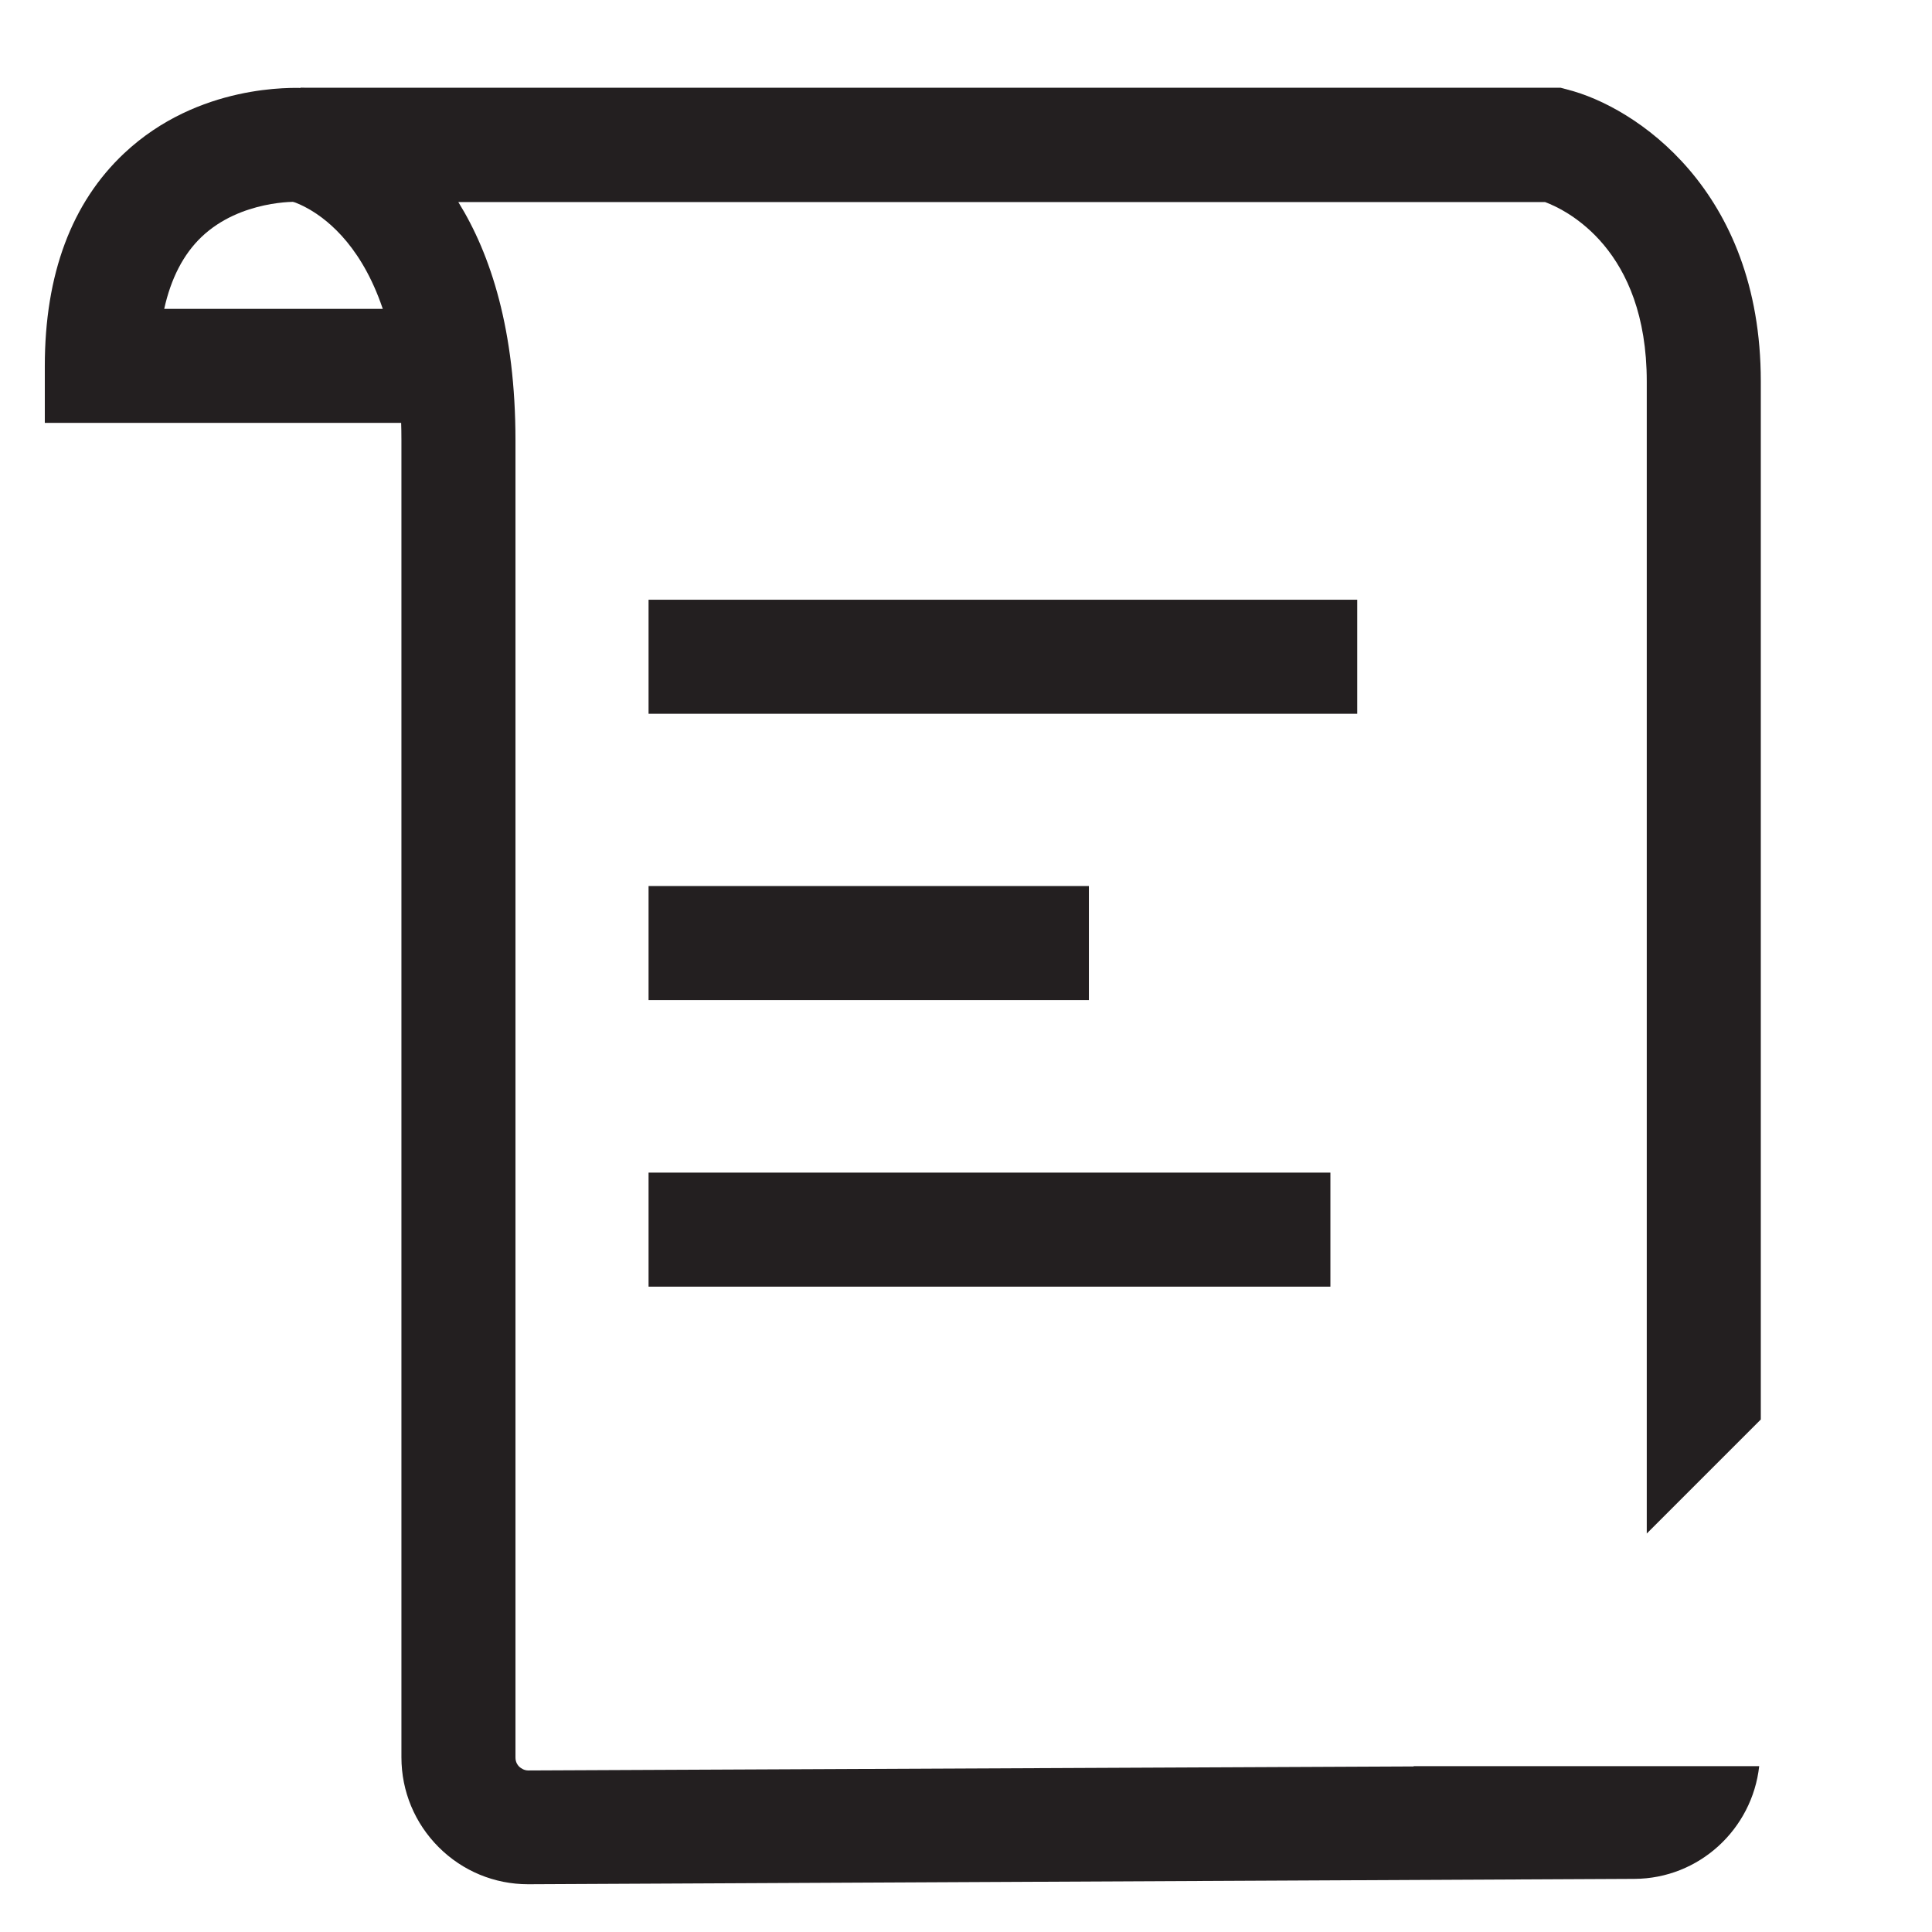
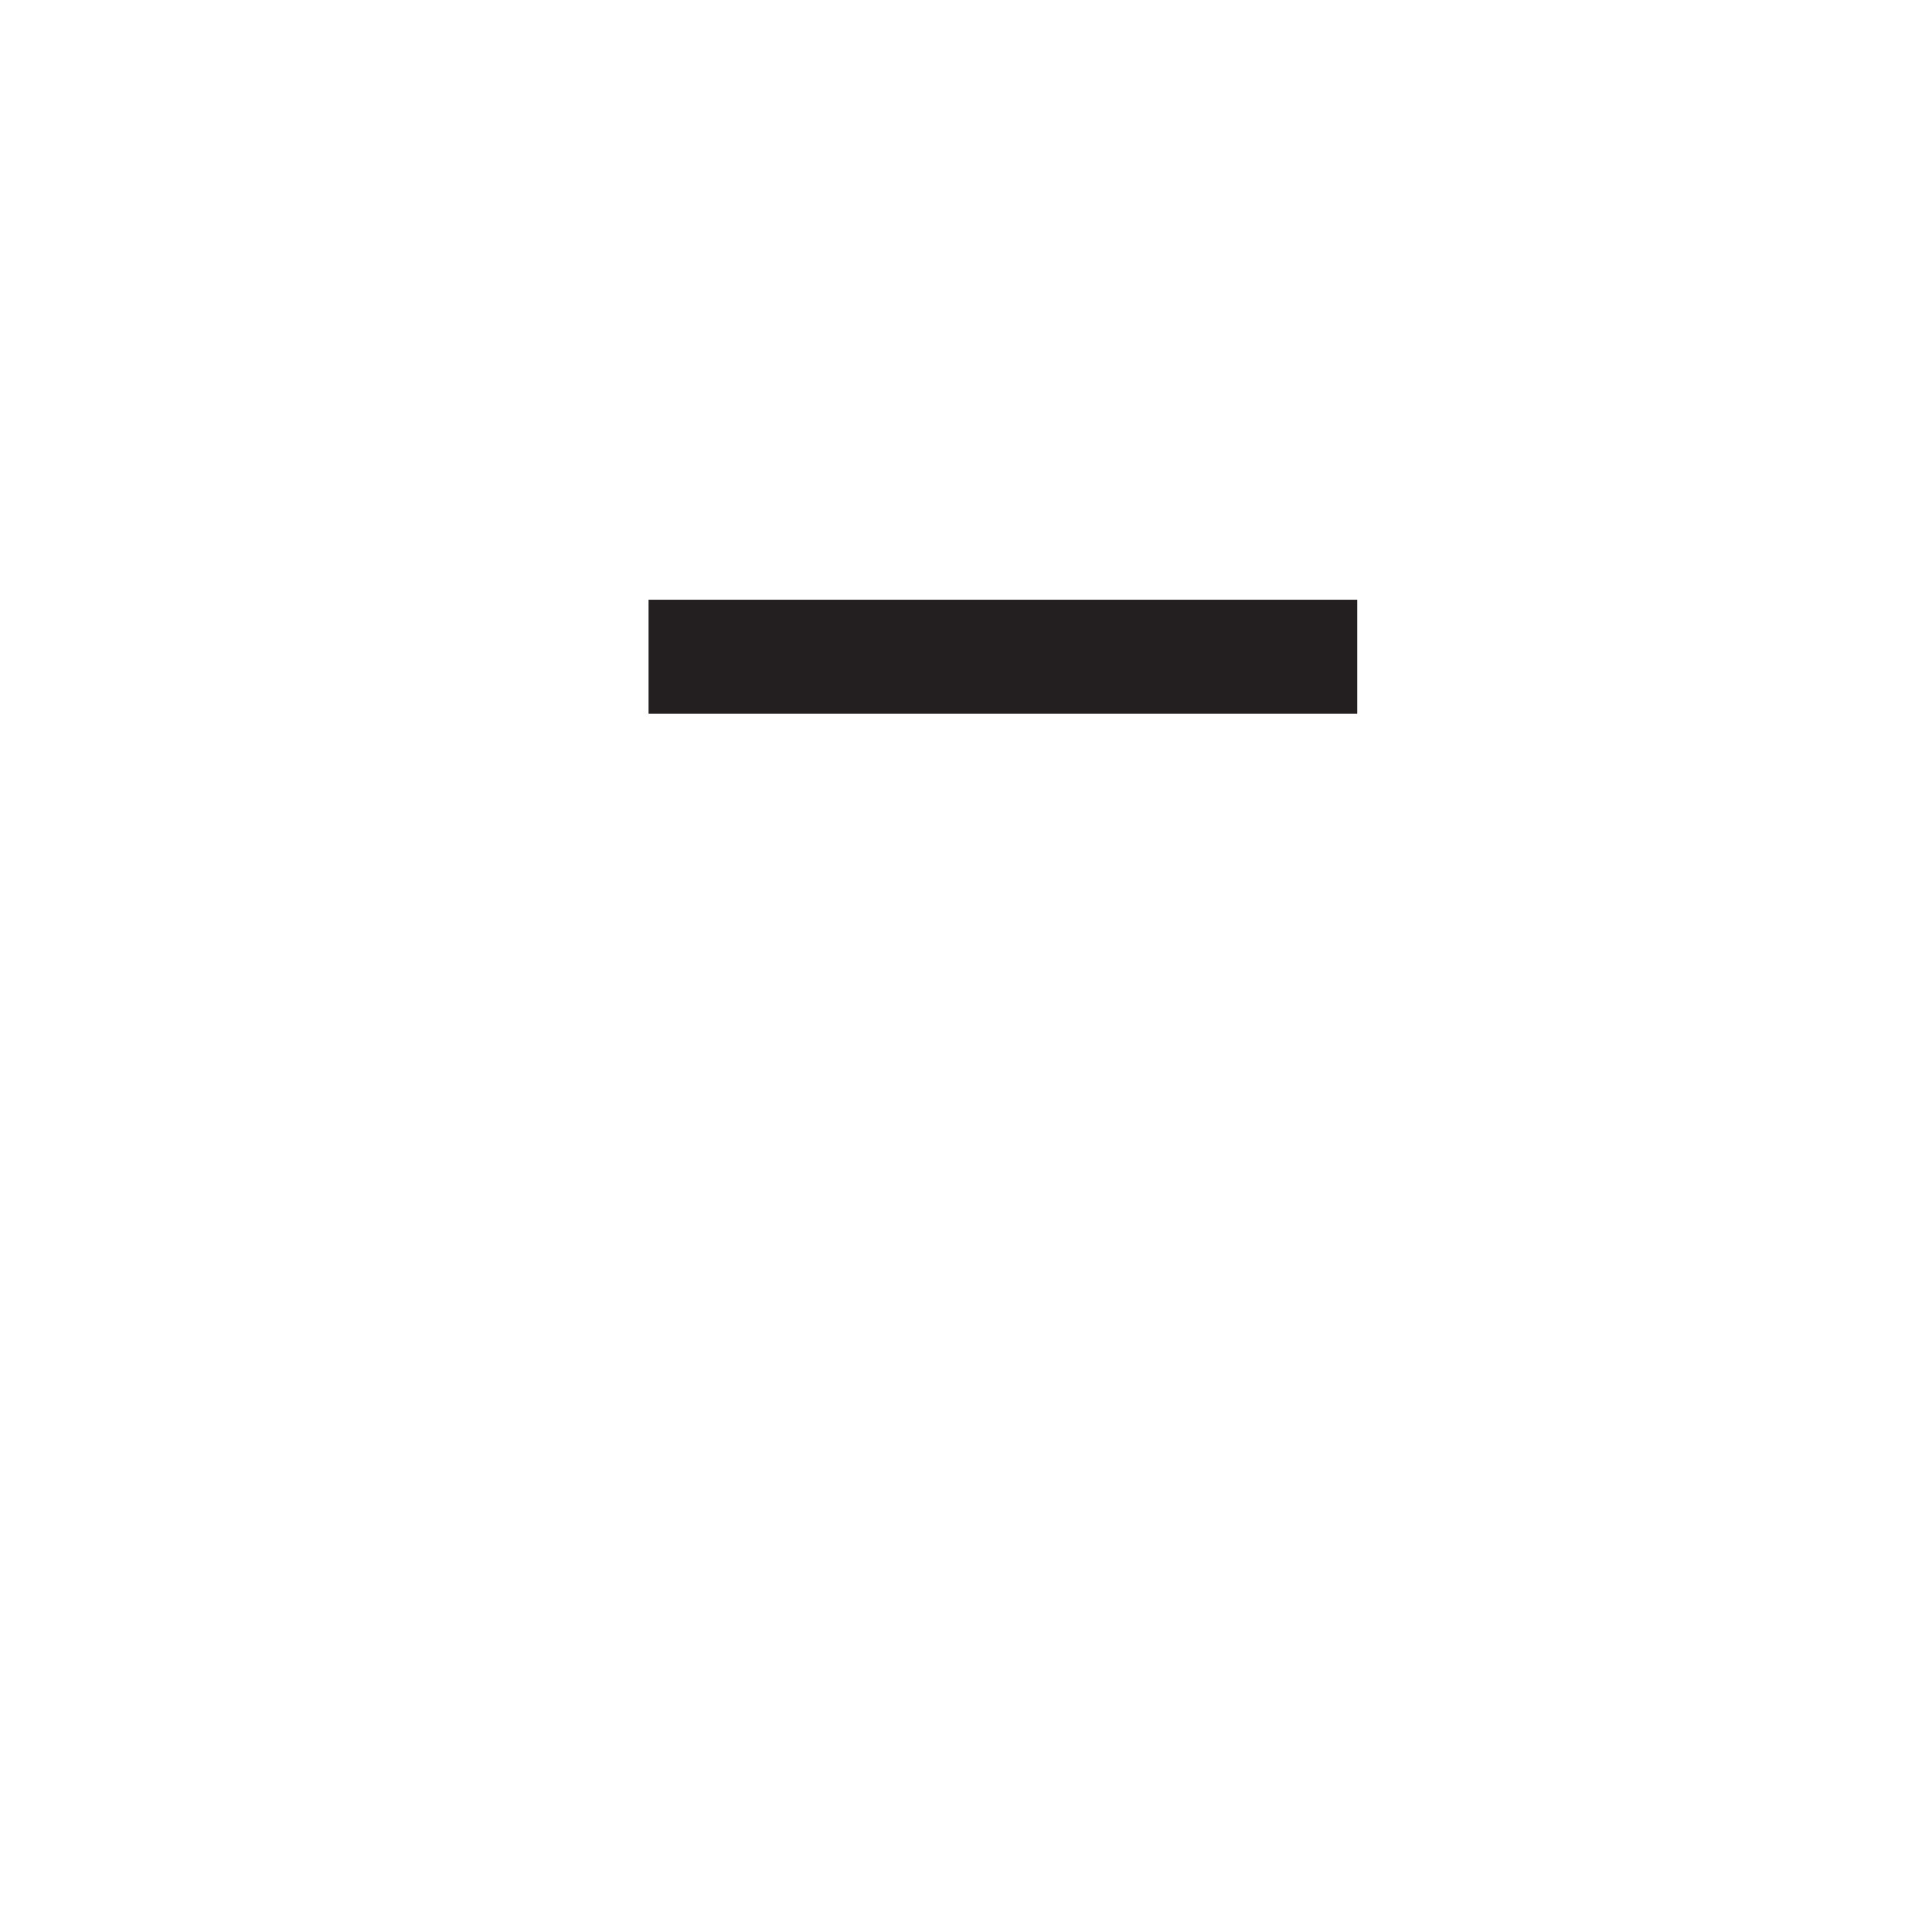
<svg xmlns="http://www.w3.org/2000/svg" id="Layer_1" data-name="Layer 1" viewBox="0 0 72 72">
  <defs>
    <style>
      .cls-1 {
        fill: #231f20;
        stroke-width: 0px;
      }
    </style>
  </defs>
-   <path class="cls-1" d="m17.53,15.76H1.67v-2.12c0-3.42,1-6.09,2.96-7.93,2.77-2.6,6.31-2.44,6.71-2.43l-.25,4.24s-2.12-.08-3.58,1.31c-.68.65-1.14,1.55-1.39,2.68h11.41v4.25Z" />
  <rect class="cls-1" x="24.17" y="22.35" width="26.41" height="4.25" />
-   <rect class="cls-1" x="24.17" y="33.02" width="16.41" height="4.25" />
-   <rect class="cls-1" x="24.17" y="43.7" width="25.41" height="4.25" />
-   <path class="cls-1" d="m52.69,65.83h.01s-33.01.15-33.01.15h0c-.16,0-.27-.08-.34-.14-.06-.06-.14-.17-.14-.34V16.42c0-4.11-.92-6.94-2.13-8.89h40.5c.8.3,3.79,1.75,3.79,6.69v42.93l4.25-4.25V14.21c0-7.16-4.71-10.24-7.2-10.87l-.26-.07H11.2l-.44,4.2c.17.04,4.2,1.08,4.2,8.94v49.08c0,1.27.5,2.46,1.39,3.35.89.89,2.08,1.38,3.33,1.38h.02l41.21-.2c2.41-.01,4.39-1.85,4.65-4.2h-12.89Z" />
</svg>